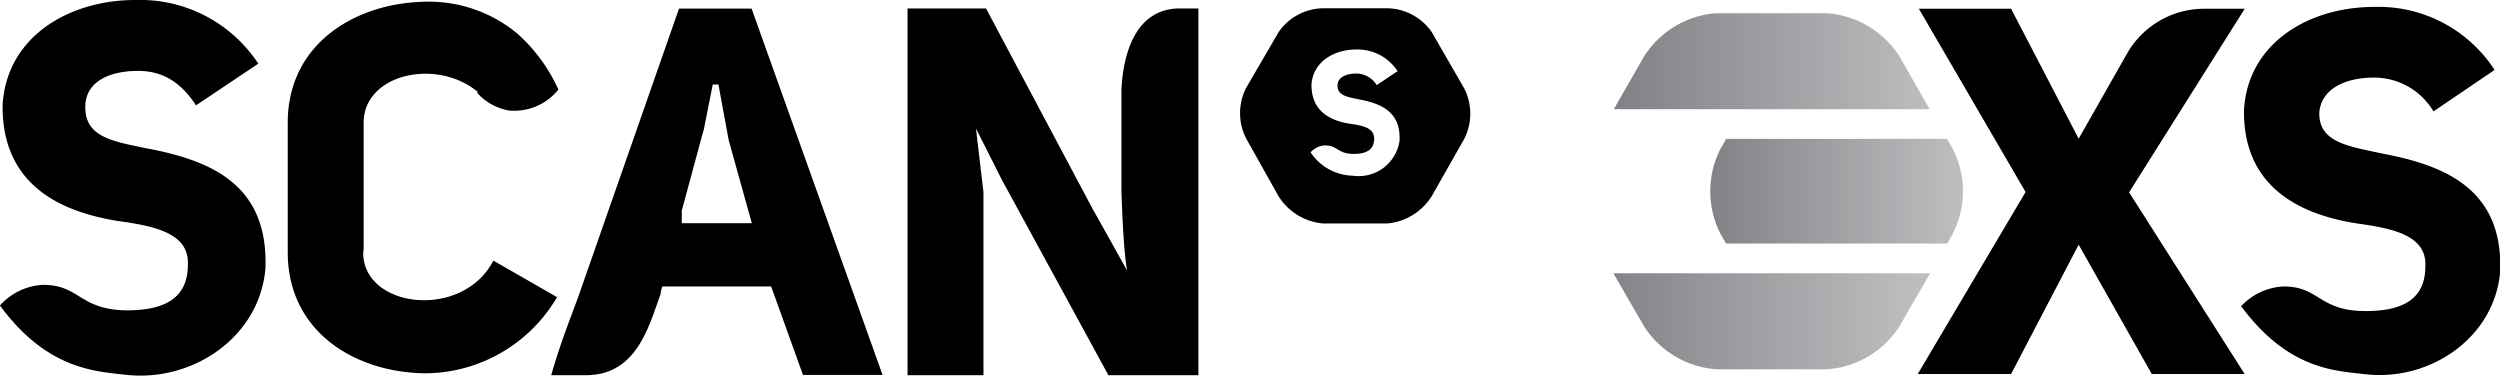
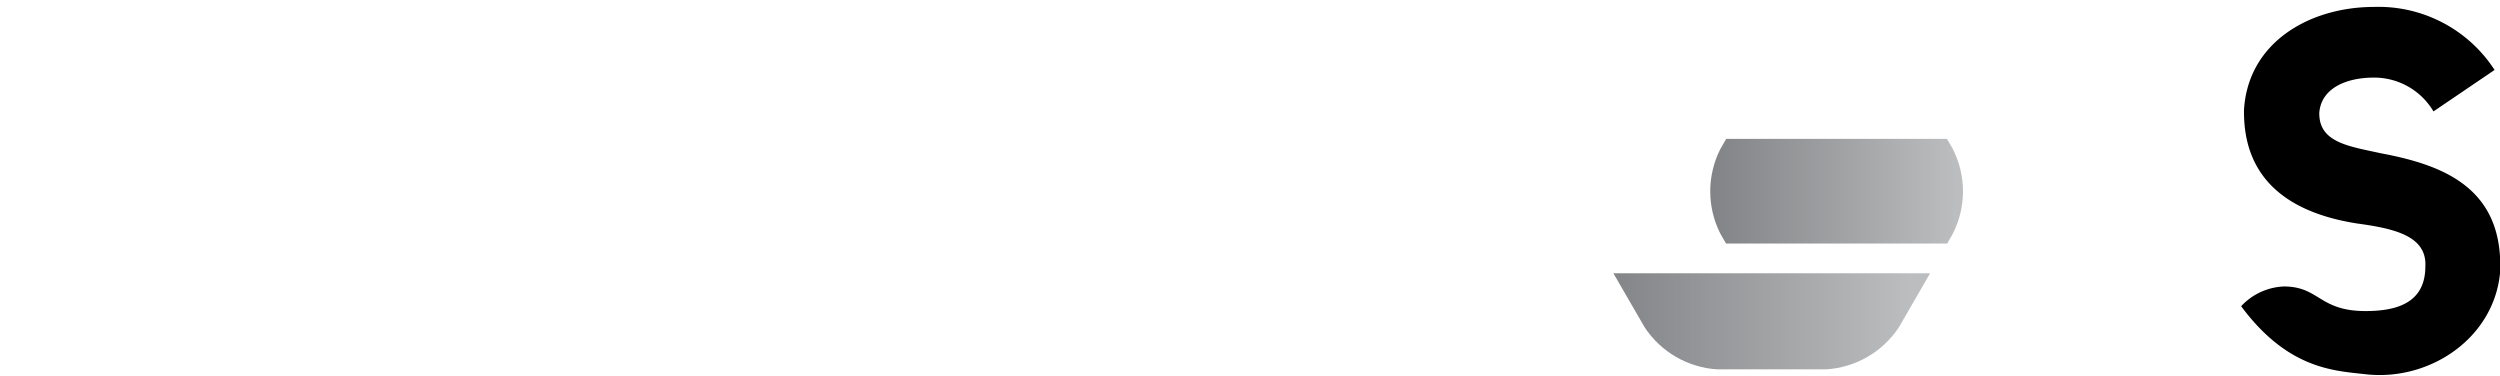
<svg xmlns="http://www.w3.org/2000/svg" xmlns:xlink="http://www.w3.org/1999/xlink" id="Layer_1" data-name="Layer 1" viewBox="0 0 314.17 47.21">
  <defs>
    <linearGradient id="linear-gradient" x1="515.57" y1="181.31" x2="518.65" y2="181.31" gradientTransform="translate(-6463.63 -2336.69) scale(12.93)" gradientUnits="userSpaceOnUse">
      <stop offset="0" stop-color="#808184" />
      <stop offset="1" stop-color="#bbbdbf" />
    </linearGradient>
    <linearGradient id="linear-gradient-2" x1="509.94" y1="166.76" x2="513.02" y2="166.76" gradientTransform="translate(-5053.7 -1698.61) scale(10.33)" xlink:href="#linear-gradient" />
    <linearGradient id="linear-gradient-3" x1="515.54" y1="182.83" x2="518.62" y2="182.83" gradientTransform="translate(-6471 -2325.45) scale(12.94)" xlink:href="#linear-gradient" />
    <clipPath id="clip-path" transform="translate(-2 -3)">
      <path class="cls-1" d="M217.88 4.64a11.79 11.79 0 00-9.22 5.36l-3.88 6.76h39.74L240.65 10a11.83 11.83 0 00-9.24-5.35z" />
    </clipPath>
    <clipPath id="clip-path-2" transform="translate(-2 -3)">
      <path class="cls-1" d="M218.93 20.45l-.74 1.28a11.78 11.78 0 000 10.63l.72 1.25h27.79l.71-1.25a11.72 11.72 0 000-10.63l-.74-1.28z" />
    </clipPath>
    <clipPath id="clip-path-3" transform="translate(-2 -3)">
      <path class="cls-1" d="M204.75 37.34l3.91 6.76a11.79 11.79 0 009.22 5.32h13.53a11.84 11.84 0 009.24-5.32l3.9-6.76z" />
    </clipPath>
    <style>.cls-1{fill:none}</style>
  </defs>
-   <path d="M186 14.1a7 7 0 010 6.37l-4.07 7.17a7.37 7.37 0 01-5.55 3.44h-8.15a7.35 7.35 0 01-5.55-3.41l-4.08-7.27a7 7 0 010-6.36l4.08-7a6.9 6.9 0 015.55-3h8.15a6.94 6.94 0 015.55 3zm-17.44 7.16a2.67 2.67 0 00-1.86.88 6.53 6.53 0 005.3 2.94 5.19 5.19 0 005.88-4.39v-.09c.15-3.64-2.46-4.62-5.14-5.12-1.35-.28-2.66-.46-2.66-1.72 0-1.07 1.14-1.52 2.35-1.52A3 3 0 01175 13.7l2.63-1.76a6 6 0 00-5.2-2.72c-2.77 0-5.44 1.53-5.62 4.44 0 3.4 2.46 4.53 4.88 4.9 1.59.22 3 .52 3 1.85 0 1.57-1.22 1.93-2.59 1.93-2 0-2-1.06-3.52-1.06M7.46 38.8C12 38.8 12 41.94 17.92 42c4.08 0 7.69-1.08 7.69-5.73.19-3.94-4.08-4.85-8.8-5.5-7.17-1.15-14.61-4.51-14.48-14.6C2.85 7.5 10.8 3 19 3a17.78 17.78 0 0115.46 8l-7.83 5.24c-1.94-3-4.3-4.33-7.28-4.33-3.62 0-6.63 1.36-6.63 4.53v.06c0 3.75 3.53 4.27 7.54 5.11 8 1.49 15.54 4.4 15.09 15.2-.78 8.64-9.2 14.19-17.45 13.3-4-.45-10-.69-15.91-8.72a7.82 7.82 0 015.49-2.6m40.22-4.53V18.41c0-6.14 9.25-8.18 14.41-3.8h-.2a7 7 0 004 2.27 7.06 7.06 0 006.26-2.63 21 21 0 00-5.26-7.12l-.38-.29-.1-.08a17.39 17.39 0 00-10.57-3.55c-9 0-17.7 5.17-17.7 15.2v16.3c0 10.09 8.64 15.2 17.5 15.2A19.29 19.29 0 0072 40.34l-8-4.59c-3.88 7.5-16.36 6-16.36-1M150.26 4.06c-5.29 0-7.09 5.17-7.33 10.21v12.91c.06 1 .19 6.83.71 9.81l-4.39-7.85-13.34-25.08h-9.86v46.09h9.54v-23l-.94-8 3.26 6.46 13.38 24.54h11.31V4.06h-2.34zM92.2 13.6h.08l1.29 7 2.91 10.45h-8.8v-1.59L90.24 20l.22-.78 1.11-5.6h.63m4.25-9.54h-9.12L74.91 39.61c-1 2.89-2.27 5.77-3.64 10.54h4.35C82 50.15 83.51 44.08 85 40a6.9 6.9 0 01.23-1h13.68l4 11.12h10z" transform="translate(-2 -3)" />
  <g clip-path="url(#clip-path)">
-     <path fill="url(#linear-gradient)" d="M202.78 1.67h39.75v12.05h-39.75z" />
-   </g>
+     </g>
  <g clip-path="url(#clip-path-2)">
    <path fill="url(#linear-gradient-2)" d="M214.5 17.43h32.61V30.6H214.5z" />
  </g>
  <g clip-path="url(#clip-path-3)">
    <path fill="url(#linear-gradient-3)" d="M202.75 34.33h39.79v12.08h-39.79z" />
  </g>
  <path d="M289 39c4.48 0 4.41 3.09 10.27 3.09 4 0 7.52-1.06 7.52-5.62.2-3.86-4-4.76-8.61-5.39-7-1.1-14.32-4.46-14.18-14.28.51-8.49 8.25-12.93 16.36-12.93a17.38 17.38 0 0115.13 7.92L307.81 17a8.67 8.67 0 00-7.47-4.25c-3.56 0-6.66 1.38-6.88 4.44v.07c0 3.68 3.8 4.13 7.73 5 7.81 1.46 15.4 4.32 15 14.9-.73 8.35-8.9 13.82-17 12.86-3.95-.44-9.71-.67-15.55-8.54A7.78 7.78 0 01289 39" transform="translate(-2 -3)" />
-   <path d="M272.41 50l-9.19-16.25L254.73 50H243l13.55-22.87L243.14 4.1h11.59l8.49 16.33 6.06-10.66A11.15 11.15 0 01279 4.1h5.09l-14.53 23.07L284.08 50z" transform="translate(-2 -3)" />
</svg>